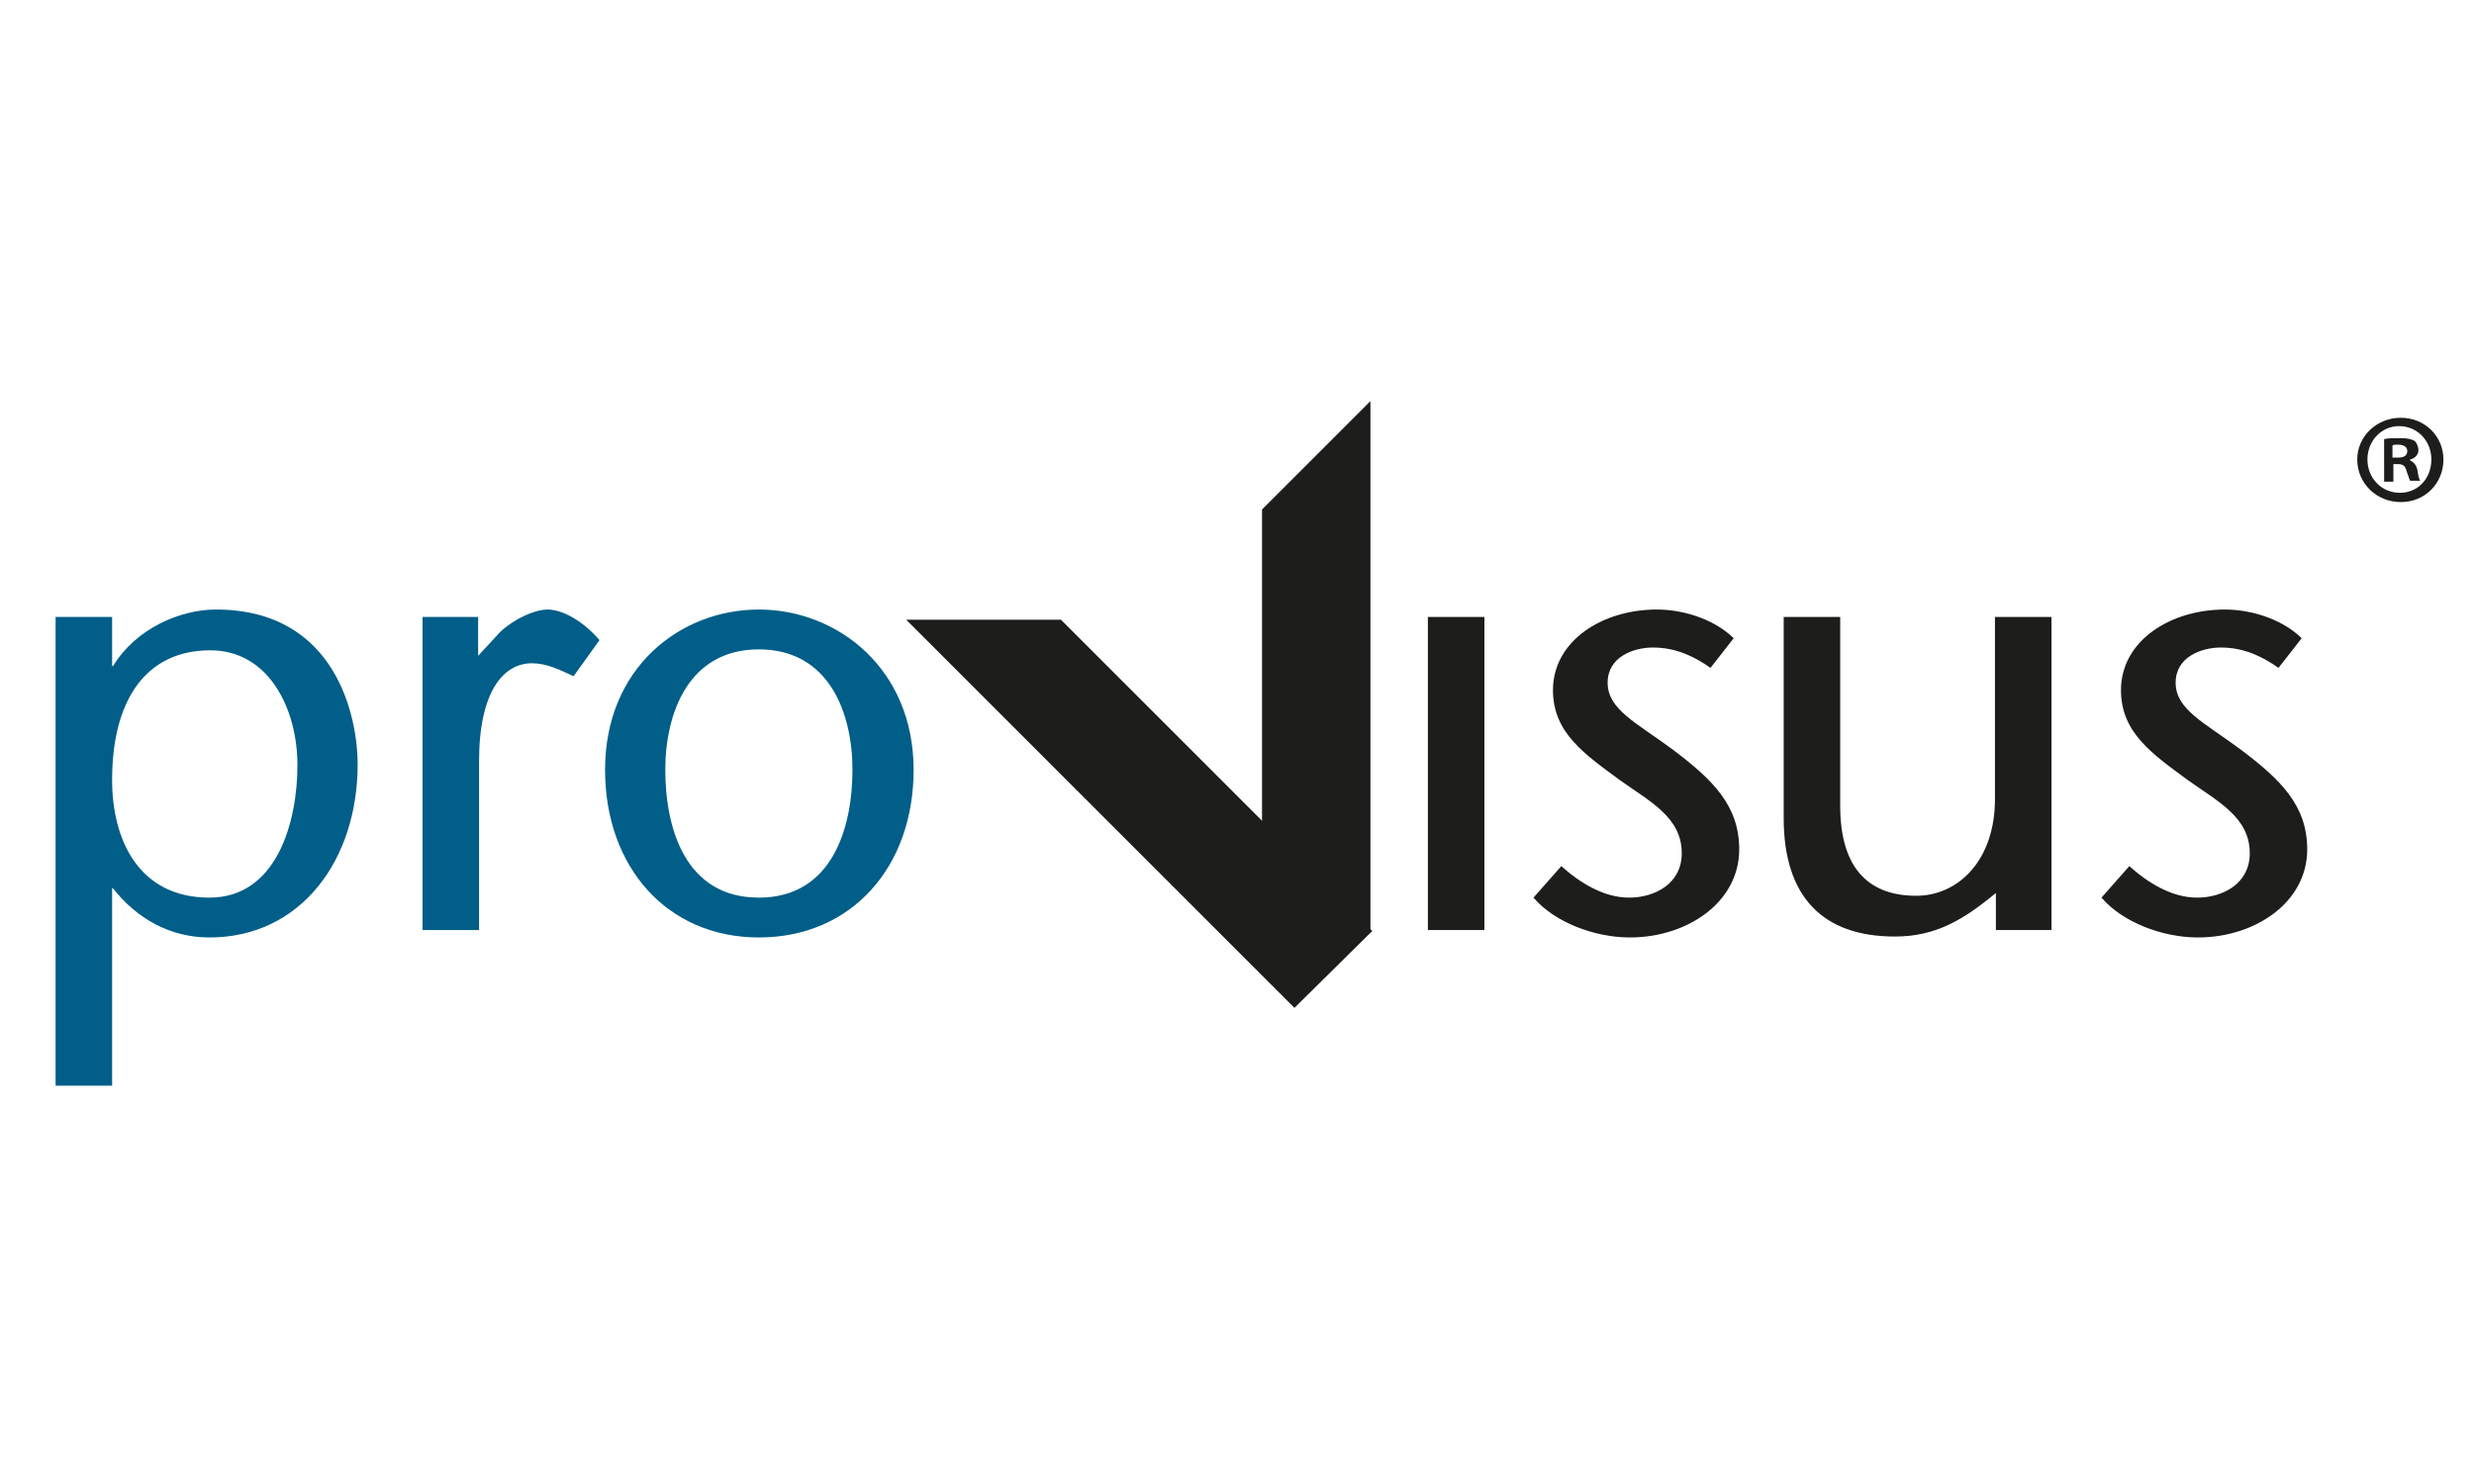
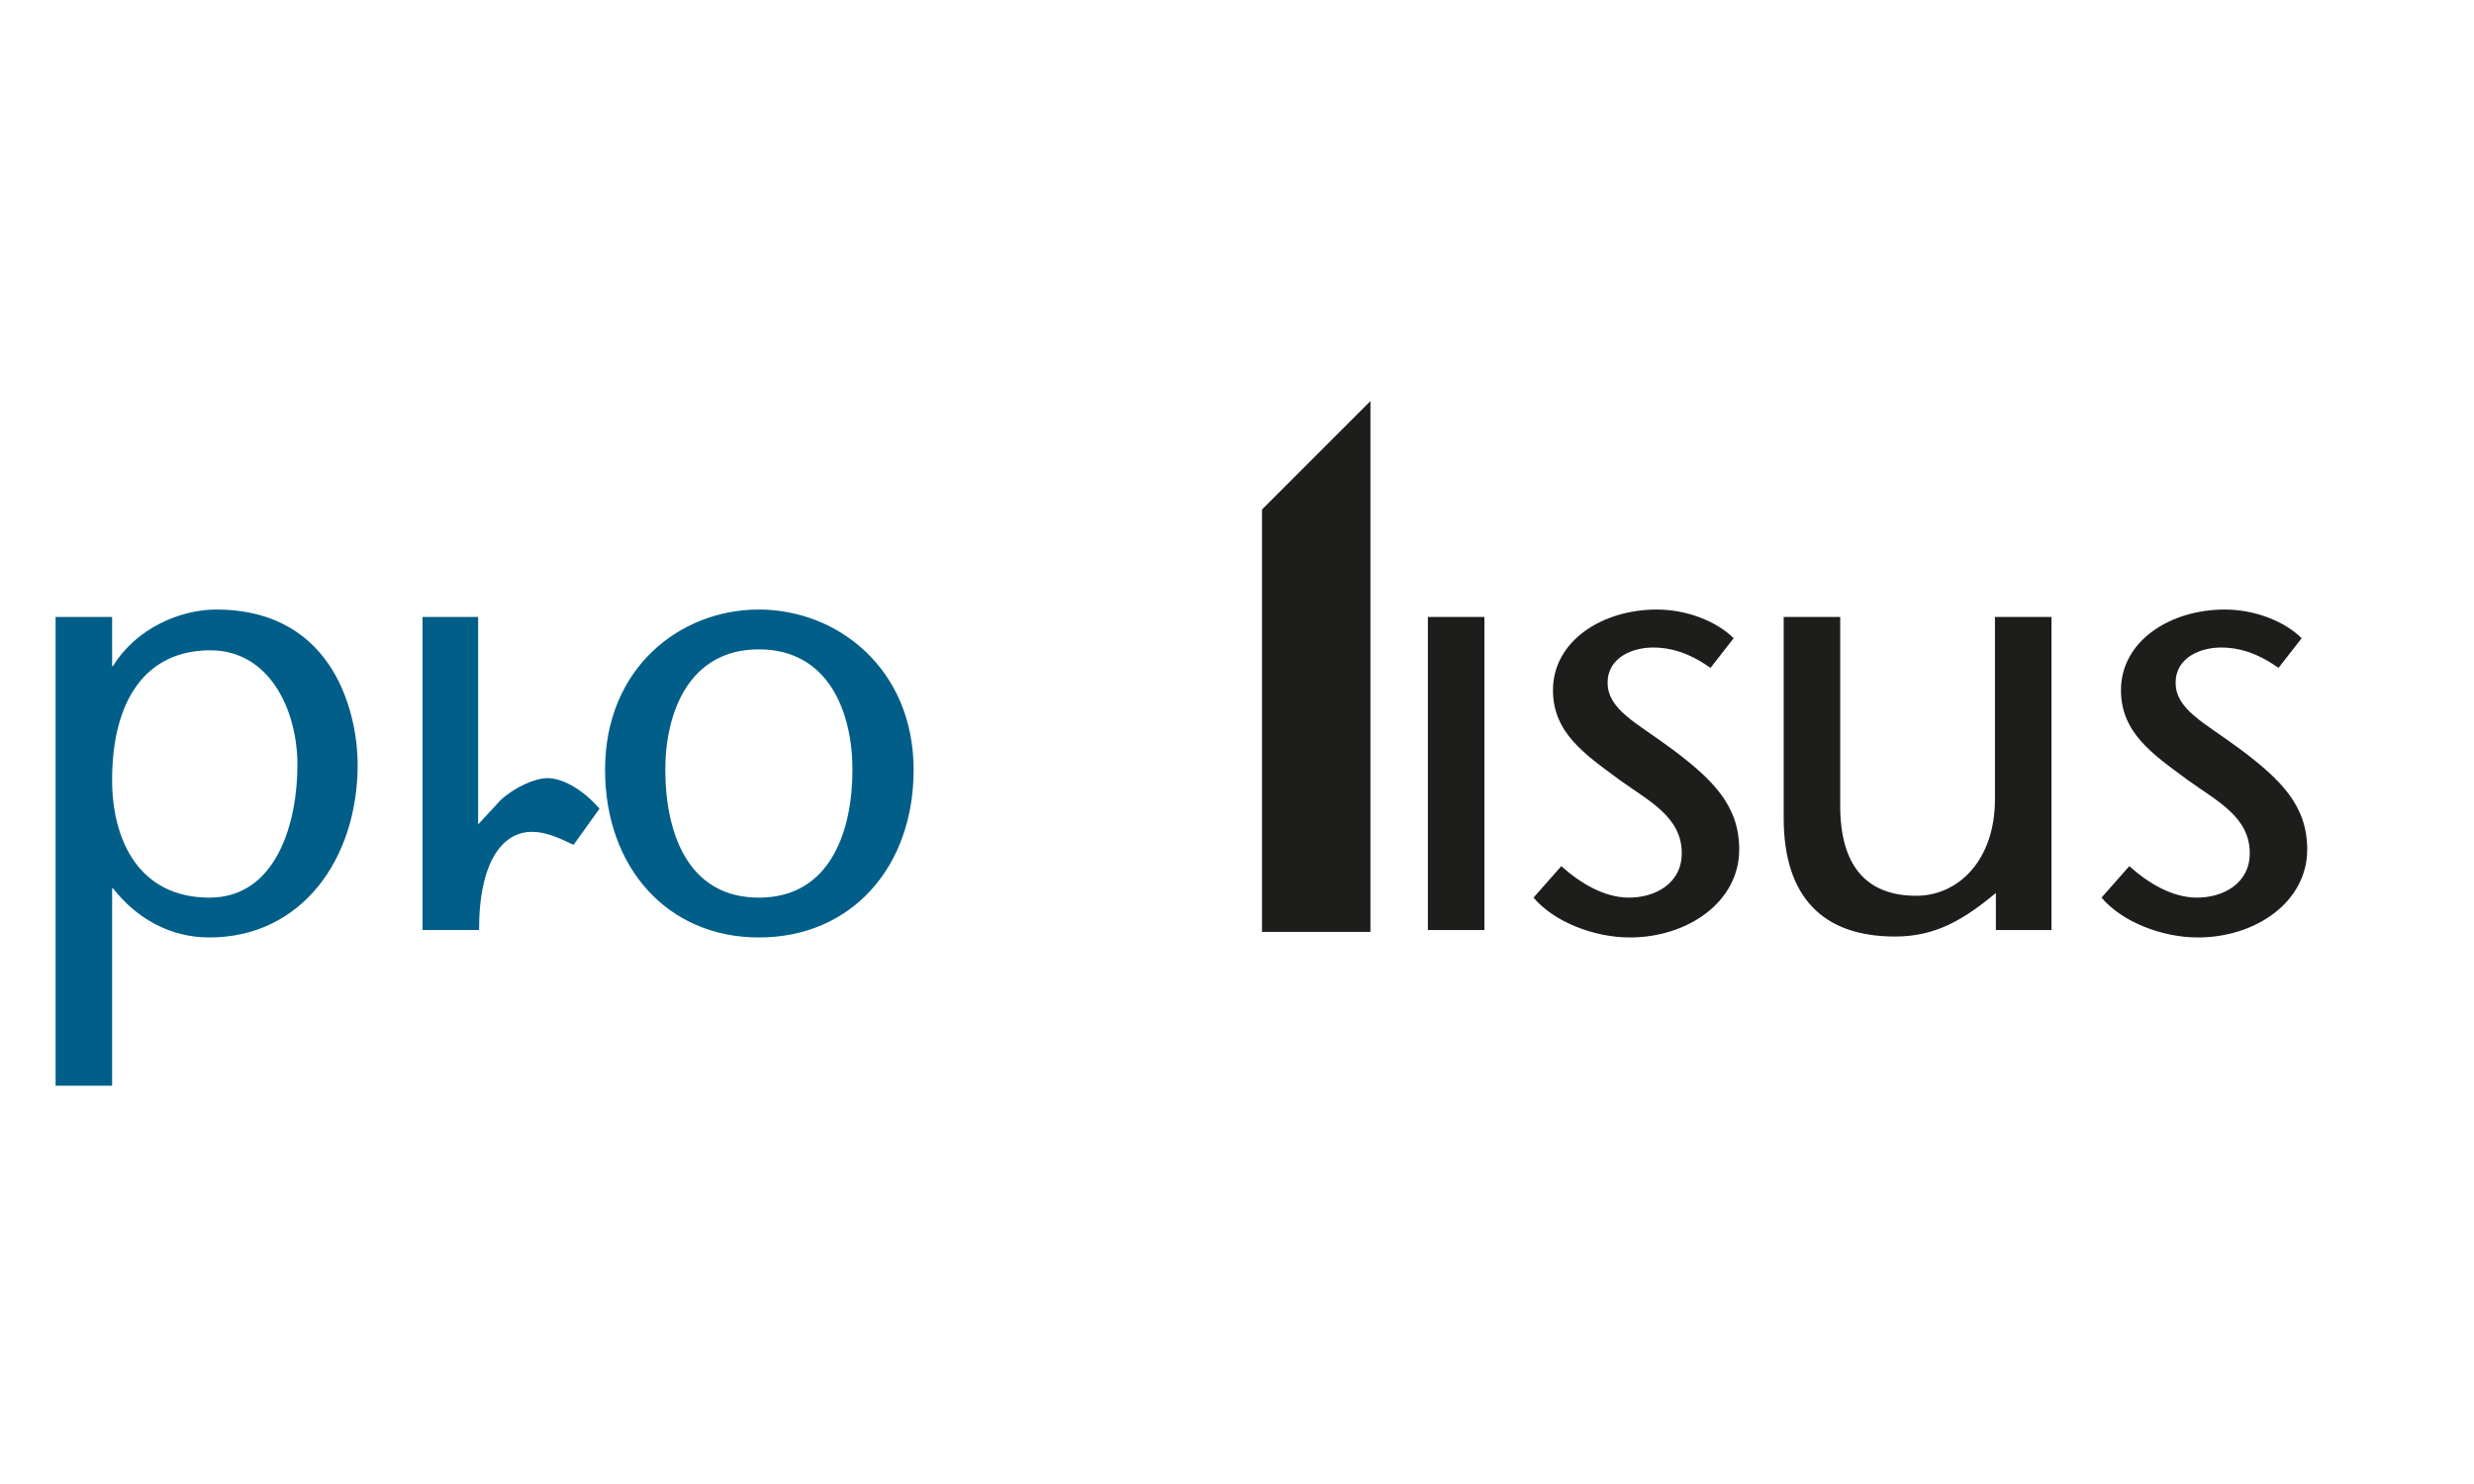
<svg xmlns="http://www.w3.org/2000/svg" version="1.1" id="Ebene_1" x="0px" y="0px" width="50px" height="30px" viewBox="0 0 267 80.2" style="enable-background:new 0 0 267 80.2;" xml:space="preserve">
  <style type="text/css">
	.st0{fill:#1D1D1B;}
	.st1{fill:#005E88;}
</style>
  <g>
-     <polygon class="st0" points="97.8,26.9 139.7,68.8 148.1,60.5 114.5,26.9  " />
    <polygon class="st0" points="136.2,60.6 136.2,15 147.9,3.3 147.9,60.6  " />
    <g>
      <path class="st0" d="M248.4,28.9c-1.8-1.8-5-3.1-8.3-3.1c-5.9,0-11.2,3.4-11.2,8.7c0,4.6,3.4,6.9,7.2,9.7c3.2,2.3,6.7,4,6.7,7.9    c0,3.3-2.9,4.8-5.7,4.8c-2.7,0-5.3-1.6-7.3-3.4l-3,3.4c2.2,2.6,6.5,4.3,10.4,4.3c6.2,0,11.8-3.8,11.8-9.5c0-4.7-2.8-7.5-7.2-10.8    c-3.9-2.9-7-4.3-7-7.2c0-2.8,2.8-3.8,4.9-3.8c1.8,0,3.8,0.5,6.2,2.2L248.4,28.9z M215.4,60.4h6V26.6h-6.1v19.7    c0,6.5-3.9,10.4-8.5,10.4c-5.5,0-8.2-3.4-8.2-9.7V26.6h-6.1v21.7c0,8.5,4.2,12.8,12,12.8c4.4,0,7.4-1.8,10.9-4.7V60.4z     M187.1,28.9c-1.8-1.8-5-3.1-8.3-3.1c-5.9,0-11.2,3.4-11.2,8.7c0,4.6,3.4,6.9,7.2,9.7c3.2,2.3,6.7,4,6.7,7.9    c0,3.3-2.9,4.8-5.7,4.8c-2.7,0-5.3-1.6-7.3-3.4l-3,3.4c2.2,2.6,6.5,4.3,10.4,4.3c6.2,0,11.8-3.8,11.8-9.5c0-4.7-2.8-7.5-7.2-10.8    c-3.9-2.9-7-4.3-7-7.2c0-2.8,2.8-3.8,4.9-3.8c1.8,0,3.8,0.5,6.2,2.2L187.1,28.9z M154.1,60.4h6.1V26.6h-6.1V60.4z" />
-       <path class="st1" d="M81.9,30.1c7.6,0,10.1,6.9,10.1,13c0,6.3-2.2,13.8-10.1,13.8c-7.9,0-10.1-7.4-10.1-13.8    C71.8,37,74.3,30.1,81.9,30.1 M81.9,61.2c10,0,16.7-7.6,16.7-18.1c0-10.9-8.2-17.3-16.7-17.3c-8.5,0-16.6,6.3-16.6,17.3    C65.3,53.6,72,61.2,81.9,61.2 M51.5,26.6h-5.9v33.8h6.1V42.2c0-7.5,2.6-10.6,5.7-10.6c1.6,0,3,0.7,4.5,1.4l2.8-3.9    c-1.9-2.2-4.1-3.3-5.6-3.3c-1.4,0-3.6,1-5.1,2.4l-2.4,2.6V26.6z M12.1,26.6H6v50.6h6.1V55.9h0.1c2.5,3.2,6.1,5.3,10.4,5.3    c9.9,0,16-8.4,16-18.7c0-4.9-2.2-16.7-15.3-16.7c-3.8,0-8.6,2-11.1,6.1h-0.1V26.6z M22.6,56.9c-7.6,0-10.5-6.2-10.5-12.7    c0-8.7,3.7-14,10.6-14c6.3,0,9.4,6.3,9.4,12.4S29.9,56.9,22.6,56.9" />
+       <path class="st1" d="M81.9,30.1c7.6,0,10.1,6.9,10.1,13c0,6.3-2.2,13.8-10.1,13.8c-7.9,0-10.1-7.4-10.1-13.8    C71.8,37,74.3,30.1,81.9,30.1 M81.9,61.2c10,0,16.7-7.6,16.7-18.1c0-10.9-8.2-17.3-16.7-17.3c-8.5,0-16.6,6.3-16.6,17.3    C65.3,53.6,72,61.2,81.9,61.2 M51.5,26.6h-5.9v33.8h6.1c0-7.5,2.6-10.6,5.7-10.6c1.6,0,3,0.7,4.5,1.4l2.8-3.9    c-1.9-2.2-4.1-3.3-5.6-3.3c-1.4,0-3.6,1-5.1,2.4l-2.4,2.6V26.6z M12.1,26.6H6v50.6h6.1V55.9h0.1c2.5,3.2,6.1,5.3,10.4,5.3    c9.9,0,16-8.4,16-18.7c0-4.9-2.2-16.7-15.3-16.7c-3.8,0-8.6,2-11.1,6.1h-0.1V26.6z M22.6,56.9c-7.6,0-10.5-6.2-10.5-12.7    c0-8.7,3.7-14,10.6-14c6.3,0,9.4,6.3,9.4,12.4S29.9,56.9,22.6,56.9" />
      <g>
-         <path class="st0" d="M263.7,9.6c0,2.6-2,4.6-4.6,4.6c-2.6,0-4.7-2-4.7-4.6c0-2.5,2.1-4.5,4.7-4.5C261.7,5.1,263.7,7.1,263.7,9.6z      M255.5,9.6c0,2,1.5,3.6,3.5,3.6c2,0,3.4-1.6,3.4-3.6c0-2-1.5-3.6-3.5-3.6C257,6,255.5,7.6,255.5,9.6z M258.3,12h-1V7.4     c0.4-0.1,1-0.1,1.7-0.1c0.9,0,1.2,0.1,1.6,0.3c0.2,0.2,0.4,0.6,0.4,1c0,0.5-0.4,0.9-0.9,1v0.1c0.4,0.2,0.7,0.5,0.8,1.1     c0.1,0.7,0.2,1,0.3,1.1h-1.1c-0.1-0.2-0.2-0.6-0.4-1.1c-0.1-0.5-0.4-0.7-0.9-0.7h-0.5V12z M258.3,9.4h0.5c0.6,0,1-0.2,1-0.7     c0-0.4-0.3-0.7-1-0.7c-0.3,0-0.5,0-0.6,0.1V9.4z" />
-       </g>
+         </g>
    </g>
  </g>
</svg>